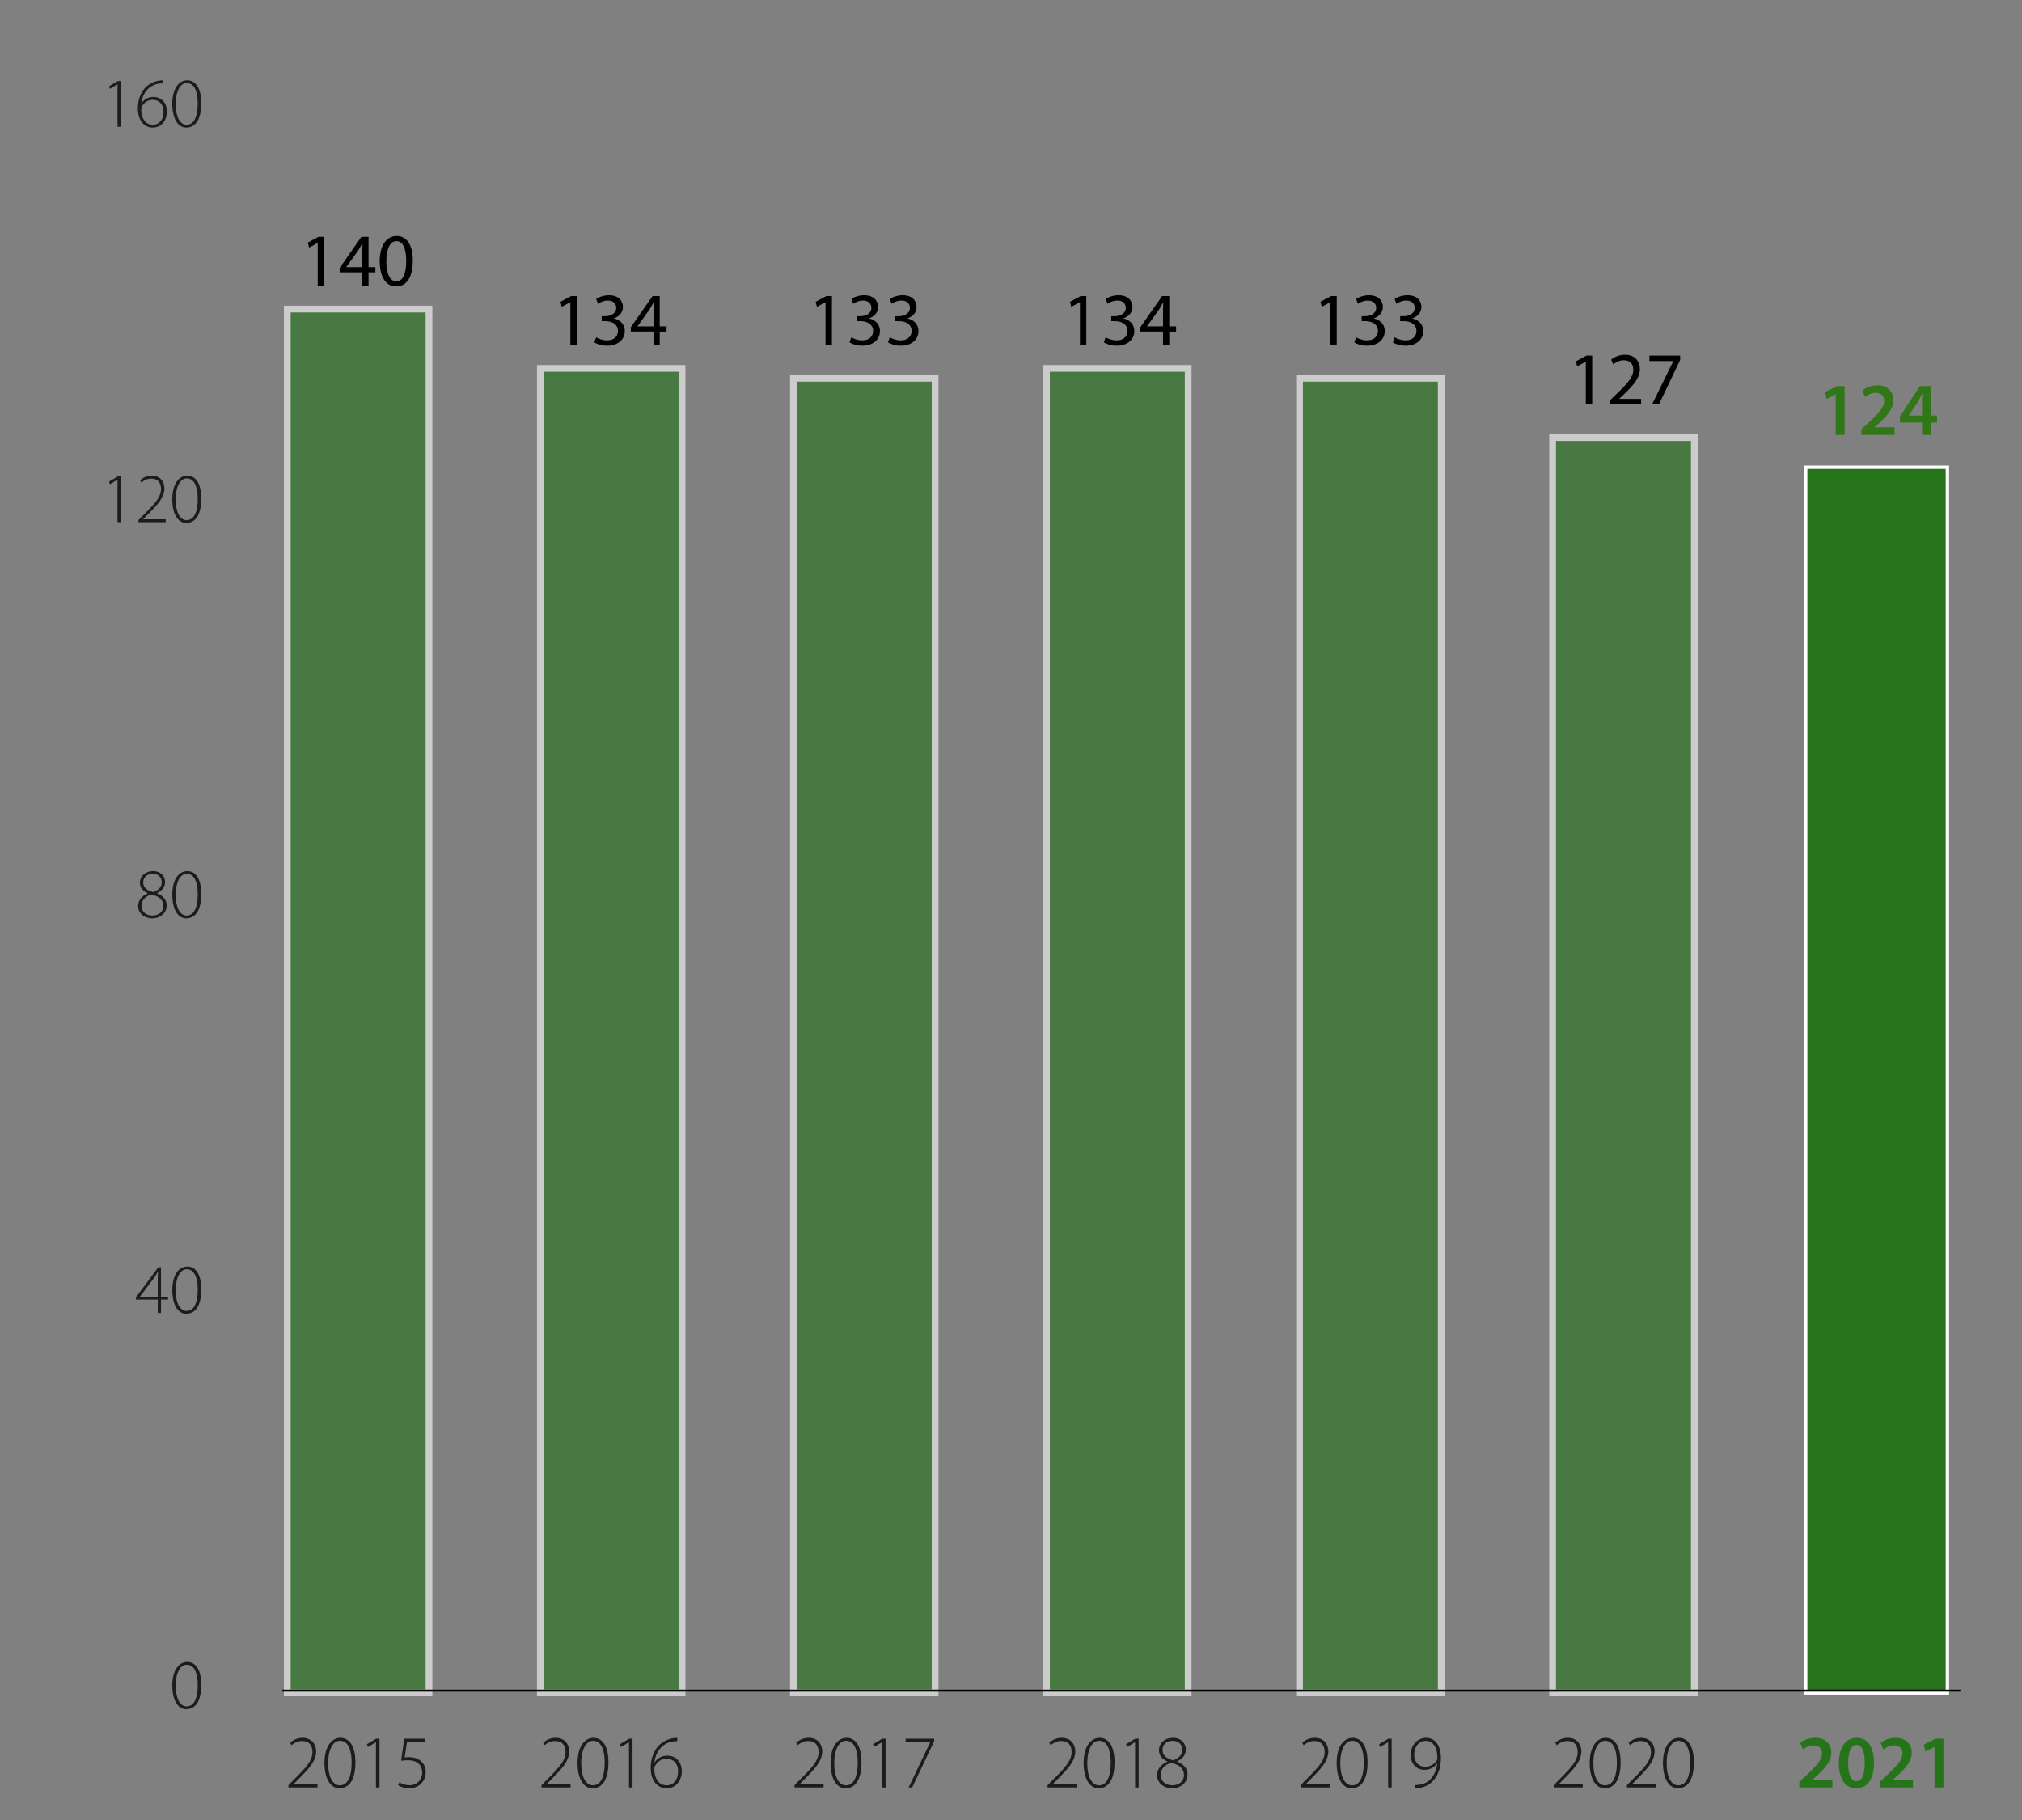
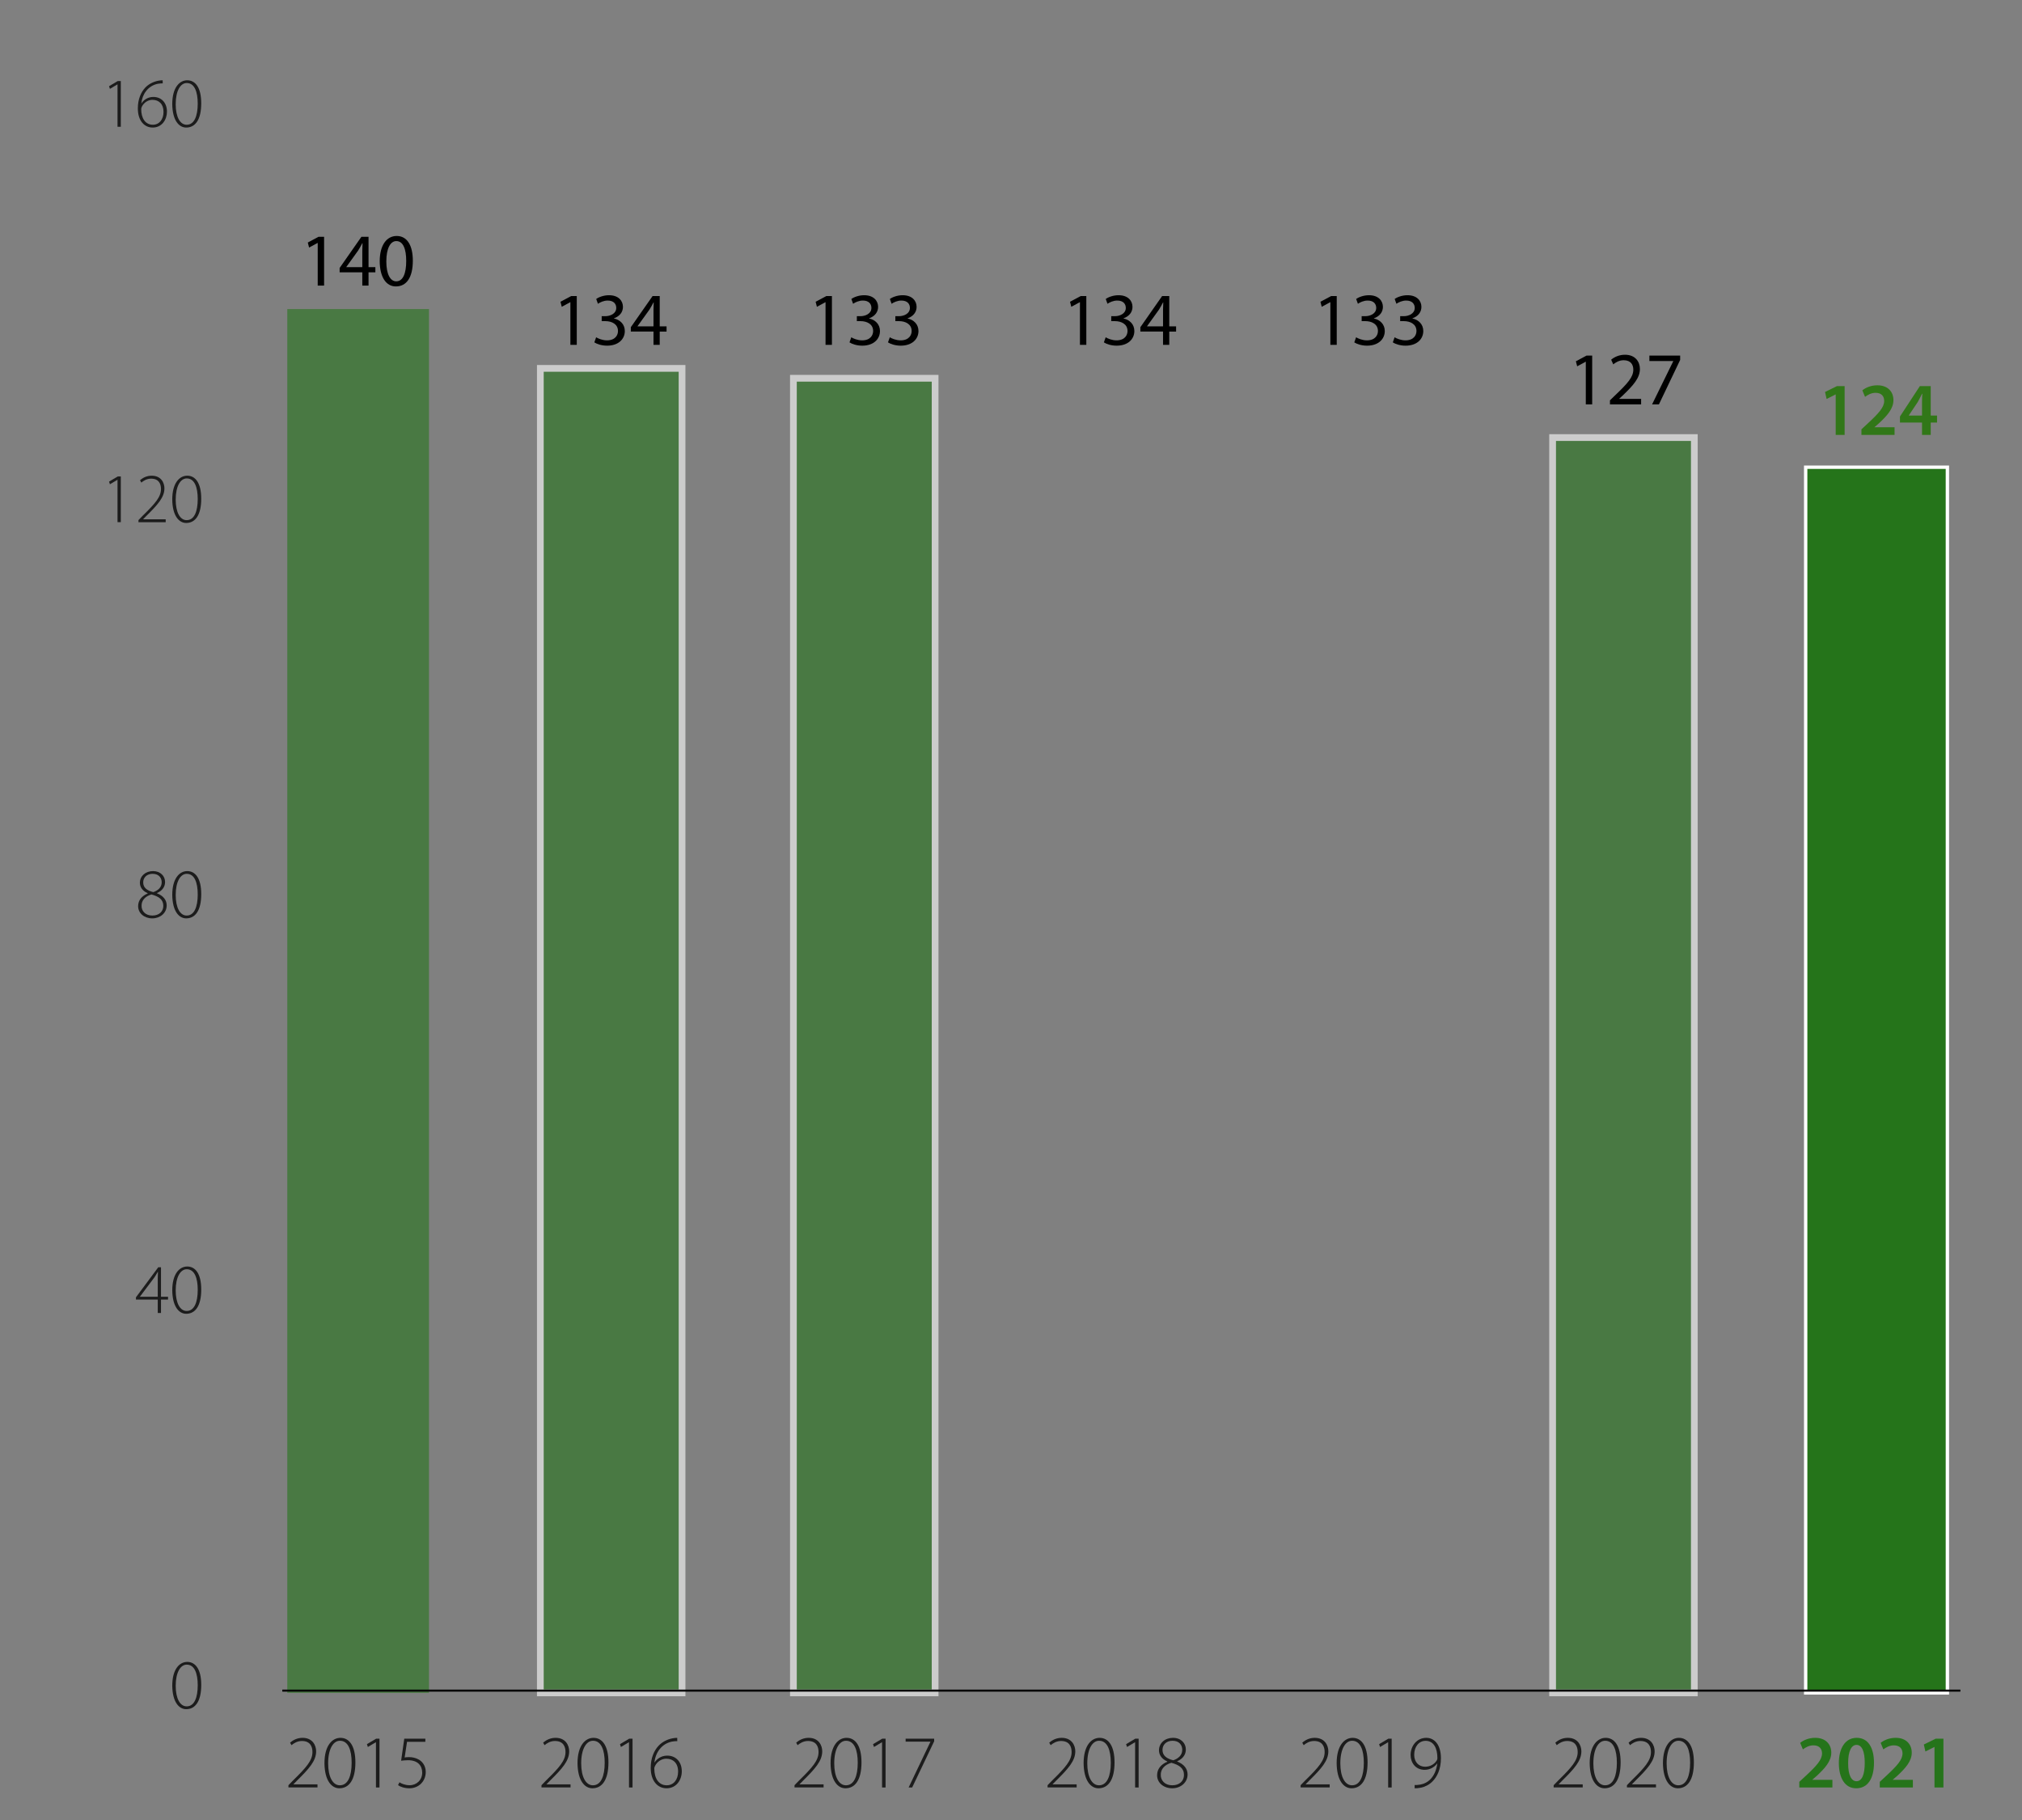
<svg xmlns="http://www.w3.org/2000/svg" id="_レイヤー_2" data-name="レイヤー 2" viewBox="0 0 300 270">
  <rect x="0" y="0" width="300" height="270" fill="#808080" stroke="none" />
  <defs>
    <style>
      .cls-1, .cls-2, .cls-3, .cls-4 {
        fill: none;
      }

      .cls-5 {
        clip-path: url(#clippath);
      }

      .cls-6 {
        fill: #317718;
      }

      .cls-7 {
        fill: #1c1c1c;
      }

      .cls-8 {
        fill: #25741a;
      }

      .cls-9 {
        clip-path: url(#clippath-1);
      }

      .cls-10 {
        clip-path: url(#clippath-4);
      }

      .cls-11 {
        clip-path: url(#clippath-3);
      }

      .cls-12 {
        clip-path: url(#clippath-2);
      }

      .cls-13 {
        clip-path: url(#clippath-7);
      }

      .cls-14 {
        clip-path: url(#clippath-8);
      }

      .cls-15 {
        clip-path: url(#clippath-6);
      }

      .cls-16 {
        clip-path: url(#clippath-5);
      }

      .cls-17 {
        clip-path: url(#clippath-9);
      }

      .cls-18 {
        clip-path: url(#clippath-12);
      }

      .cls-19 {
        clip-path: url(#clippath-10);
      }

      .cls-20 {
        clip-path: url(#clippath-11);
      }

      .cls-2, .cls-3, .cls-4 {
        stroke-miterlimit: 10;
      }

      .cls-2, .cls-4 {
        stroke: #fff;
      }

      .cls-3 {
        stroke: #000;
        stroke-width: .3px;
      }

      .cls-21 {
        opacity: .6;
      }

      .cls-4 {
        stroke-width: .5px;
      }
    </style>
    <clipPath id="clippath">
      <rect class="cls-1" width="300" height="270" />
    </clipPath>
    <clipPath id="clippath-1">
      <rect class="cls-1" x="41.927" y="45.154" width="22.418" height="206.682" />
    </clipPath>
    <clipPath id="clippath-2">
-       <rect class="cls-1" x="41.927" y="45.154" width="22.418" height="206.681" />
-     </clipPath>
+       </clipPath>
    <clipPath id="clippath-3">
      <rect class="cls-1" x="79.473" y="53.952" width="22.42" height="197.884" />
    </clipPath>
    <clipPath id="clippath-4">
      <rect class="cls-1" x="79.473" y="53.952" width="22.42" height="197.883" />
    </clipPath>
    <clipPath id="clippath-5">
      <rect class="cls-1" x="117.02" y="55.418" width="22.417" height="196.418" />
    </clipPath>
    <clipPath id="clippath-6">
      <rect class="cls-1" x="117.02" y="55.418" width="22.42" height="196.417" />
    </clipPath>
    <clipPath id="clippath-7">
-       <rect class="cls-1" x="154.57" y="53.952" width="22.414" height="197.884" />
-     </clipPath>
+       </clipPath>
    <clipPath id="clippath-8">
      <rect class="cls-1" x="154.567" y="53.952" width="22.419" height="197.883" />
    </clipPath>
    <clipPath id="clippath-9">
-       <rect class="cls-1" x="192.117" y="55.418" width="22.414" height="196.418" />
-     </clipPath>
+       </clipPath>
    <clipPath id="clippath-10">
      <rect class="cls-1" x="192.114" y="55.418" width="22.42" height="196.417" />
    </clipPath>
    <clipPath id="clippath-11">
      <rect class="cls-1" x="229.663" y="64.216" width="22.414" height="187.619" />
    </clipPath>
    <clipPath id="clippath-12">
      <rect class="cls-1" x="229.662" y="64.216" width="22.418" height="187.618" />
    </clipPath>
  </defs>
  <g id="_レイヤー_1-2" data-name="レイヤー 1">
    <g>
      <path class="cls-7" d="m29.858,249.958c0,2.433-.877,3.602-2.233,3.602-1.054,0-2.036-1.033-2.067-3.476,0-2.474,1.085-3.538,2.223-3.538,1.2,0,2.077,1.064,2.077,3.412Zm-3.789.136c0,1.89.647,3.048,1.628,3.048,1.127,0,1.639-1.283,1.639-3.131,0-1.774-.48-3.059-1.628-3.059-.929,0-1.638,1.138-1.638,3.142Z" />
      <g>
        <path class="cls-7" d="m23.406,194.786v-1.993h-3.235v-.334l3.309-4.457h.407v4.373h1.044v.418h-1.044v1.993h-.48Zm0-2.411v-2.745c0-.323.01-.637.031-.939l-.031-.01c-.208.386-.365.615-.522.855l-2.119,2.818v.021h2.641Z" />
        <path class="cls-7" d="m29.858,191.3c0,2.433-.877,3.602-2.234,3.602-1.054,0-2.035-1.033-2.066-3.476,0-2.474,1.085-3.538,2.223-3.538,1.2,0,2.077,1.064,2.077,3.412Zm-3.789.136c0,1.89.647,3.048,1.628,3.048,1.127,0,1.639-1.283,1.639-3.131,0-1.774-.48-3.059-1.628-3.059-.929,0-1.639,1.138-1.639,3.142Z" />
      </g>
      <g>
        <path class="cls-7" d="m20.494,134.436c0-.877.533-1.514,1.419-1.89l-.01-.042c-.814-.354-1.148-.949-1.148-1.534,0-1.022.845-1.742,1.941-1.742,1.137,0,1.795.762,1.795,1.617,0,.574-.271,1.222-1.19,1.639v.042c.95.376,1.43,1.013,1.43,1.795,0,1.148-.992,1.921-2.129,1.921-1.21,0-2.108-.772-2.108-1.806Zm3.737-.042c0-.96-.658-1.389-1.753-1.701-.96.281-1.472.897-1.472,1.639-.042.804.563,1.492,1.597,1.492.992,0,1.628-.595,1.628-1.43Zm-2.985-3.496c0,.813.584,1.221,1.503,1.45.71-.25,1.242-.71,1.242-1.461,0-.605-.376-1.253-1.346-1.253-.898,0-1.399.585-1.399,1.264Z" />
        <path class="cls-7" d="m29.858,132.64c0,2.433-.877,3.602-2.234,3.602-1.054,0-2.035-1.033-2.066-3.476,0-2.474,1.085-3.538,2.223-3.538,1.2,0,2.077,1.064,2.077,3.412Zm-3.789.136c0,1.89.647,3.048,1.628,3.048,1.127,0,1.639-1.283,1.639-3.131,0-1.774-.48-3.059-1.628-3.059-.929,0-1.639,1.138-1.639,3.142Z" />
      </g>
      <g>
        <path class="cls-7" d="m17.434,71.185h-.021l-1.106.657-.125-.396,1.284-.762h.459v6.784h-.49v-6.283Z" />
        <path class="cls-7" d="m20.545,77.469v-.313l.626-.646c1.889-1.848,2.713-2.798,2.713-3.966,0-.772-.323-1.535-1.472-1.535-.647,0-1.148.334-1.44.585l-.198-.345c.438-.396,1.033-.678,1.732-.678,1.409,0,1.889,1.064,1.889,1.868,0,1.336-.971,2.41-2.672,4.091l-.48.49v.021h3.34v.428h-4.039Z" />
        <path class="cls-7" d="m29.857,73.982c0,2.433-.877,3.602-2.233,3.602-1.054,0-2.036-1.033-2.067-3.476,0-2.474,1.085-3.538,2.223-3.538,1.2,0,2.077,1.064,2.077,3.412Zm-3.789.136c0,1.89.647,3.048,1.628,3.048,1.127,0,1.639-1.283,1.639-3.131,0-1.774-.48-3.059-1.628-3.059-.929,0-1.638,1.138-1.638,3.142Z" />
      </g>
      <g>
        <path class="cls-7" d="m17.434,12.525h-.021l-1.106.657-.125-.396,1.284-.762h.459v6.784h-.49v-6.283Z" />
        <path class="cls-7" d="m24.146,12.369c-.198,0-.459.01-.741.062-1.461.303-2.307,1.565-2.432,2.901h.021c.313-.501.929-.95,1.753-.95,1.252,0,2.025.919,2.025,2.182,0,1.18-.741,2.359-2.119,2.359-1.221,0-2.202-.992-2.202-2.85,0-1.367.48-2.422,1.106-3.079.49-.512,1.169-.866,1.899-1.013.261-.052.501-.072.678-.072l.011.459Zm.115,4.237c0-1.189-.699-1.795-1.639-1.795-.637,0-1.252.386-1.555.98-.062.115-.115.251-.115.396,0,1.368.616,2.317,1.732,2.317.929,0,1.576-.762,1.576-1.899Z" />
-         <path class="cls-7" d="m29.857,15.322c0,2.433-.877,3.602-2.233,3.602-1.054,0-2.036-1.033-2.067-3.476,0-2.474,1.085-3.538,2.223-3.538,1.2,0,2.077,1.064,2.077,3.412Zm-3.789.136c0,1.89.647,3.048,1.628,3.048,1.127,0,1.639-1.283,1.639-3.131,0-1.774-.48-3.059-1.628-3.059-.929,0-1.638,1.138-1.638,3.142Z" />
+         <path class="cls-7" d="m29.857,15.322c0,2.433-.877,3.602-2.233,3.602-1.054,0-2.036-1.033-2.067-3.476,0-2.474,1.085-3.538,2.223-3.538,1.2,0,2.077,1.064,2.077,3.412m-3.789.136c0,1.89.647,3.048,1.628,3.048,1.127,0,1.639-1.283,1.639-3.131,0-1.774-.48-3.059-1.628-3.059-.929,0-1.638,1.138-1.638,3.142Z" />
      </g>
      <g class="cls-5">
        <g class="cls-21">
          <g class="cls-9">
            <rect class="cls-8" x="42.623" y="45.85" width="21.026" height="205.289" />
            <g class="cls-12">
              <rect class="cls-2" x="42.622" y="45.85" width="21.026" height="205.289" />
            </g>
          </g>
        </g>
        <g class="cls-21">
          <g class="cls-11">
            <rect class="cls-8" x="80.168" y="54.648" width="21.027" height="196.491" />
            <g class="cls-10">
              <rect class="cls-2" x="80.169" y="54.649" width="21.026" height="196.491" />
            </g>
          </g>
        </g>
        <g class="cls-21">
          <g class="cls-16">
            <rect class="cls-8" x="117.715" y="56.114" width="21.026" height="195.025" />
            <g class="cls-15">
              <rect class="cls-2" x="117.716" y="56.115" width="21.026" height="195.025" />
            </g>
          </g>
        </g>
        <g class="cls-21">
          <g class="cls-13">
            <rect class="cls-8" x="155.263" y="54.648" width="21.026" height="196.491" />
            <g class="cls-14">
              <rect class="cls-2" x="155.262" y="54.649" width="21.026" height="196.491" />
            </g>
          </g>
        </g>
        <g class="cls-21">
          <g class="cls-17">
            <rect class="cls-8" x="192.808" y="56.114" width="21.027" height="195.025" />
            <g class="cls-19">
              <rect class="cls-2" x="192.809" y="56.115" width="21.026" height="195.025" />
            </g>
          </g>
        </g>
        <g class="cls-21">
          <g class="cls-20">
            <rect class="cls-8" x="230.357" y="64.913" width="21.026" height="186.226" />
            <g class="cls-18">
              <rect class="cls-2" x="230.358" y="64.913" width="21.026" height="186.226" />
            </g>
          </g>
        </g>
      </g>
      <rect class="cls-8" x="267.905" y="69.312" width="21.026" height="181.828" />
      <rect class="cls-4" x="267.904" y="69.312" width="21.026" height="181.828" />
      <g>
        <path class="cls-8" d="m266.956,265.173v-.835l.858-.791c1.704-1.582,2.506-2.451,2.518-3.409,0-.646-.346-1.214-1.293-1.214-.635,0-1.181.323-1.548.602l-.401-.969c.523-.424,1.314-.747,2.229-.747,1.604,0,2.384,1.014,2.384,2.195,0,1.27-.914,2.294-2.173,3.464l-.635.546v.022h2.975v1.136h-4.913Z" />
        <path class="cls-8" d="m278.039,261.508c0,2.328-.913,3.787-2.64,3.787-1.671,0-2.562-1.515-2.573-3.72,0-2.25.958-3.766,2.651-3.766,1.748,0,2.562,1.56,2.562,3.698Zm-3.832.067c-.011,1.76.479,2.673,1.236,2.673.803,0,1.226-.979,1.226-2.718,0-1.682-.401-2.673-1.226-2.673-.735,0-1.247.902-1.236,2.718Z" />
        <path class="cls-8" d="m278.896,265.173v-.835l.858-.791c1.704-1.582,2.506-2.451,2.518-3.409,0-.646-.346-1.214-1.293-1.214-.635,0-1.181.323-1.548.602l-.401-.969c.523-.424,1.314-.747,2.229-.747,1.604,0,2.384,1.014,2.384,2.195,0,1.27-.914,2.294-2.173,3.464l-.635.546v.022h2.975v1.136h-4.913Z" />
        <path class="cls-8" d="m287.016,259.169h-.022l-1.325.668-.234-1.035,1.76-.869h1.147v7.24h-1.325v-6.004Z" />
      </g>
      <g>
        <path class="cls-7" d="m230.514,265.173v-.334l.668-.69c2.017-1.972,2.896-2.985,2.896-4.233,0-.824-.346-1.637-1.571-1.637-.69,0-1.225.356-1.537.623l-.211-.367c.468-.424,1.103-.725,1.849-.725,1.504,0,2.017,1.137,2.017,1.994,0,1.426-1.036,2.573-2.852,4.366l-.513.524v.021h3.564v.457h-4.311Z" />
        <path class="cls-7" d="m240.448,261.453c0,2.596-.936,3.843-2.384,3.843-1.125,0-2.172-1.103-2.206-3.709,0-2.64,1.159-3.776,2.373-3.776,1.281,0,2.217,1.137,2.217,3.643Zm-4.044.146c0,2.016.691,3.252,1.738,3.252,1.203,0,1.749-1.37,1.749-3.342,0-1.894-.513-3.264-1.738-3.264-.991,0-1.749,1.215-1.749,3.354Z" />
        <path class="cls-7" d="m241.384,265.173v-.334l.668-.69c2.017-1.972,2.896-2.985,2.896-4.233,0-.824-.346-1.637-1.571-1.637-.69,0-1.225.356-1.537.623l-.211-.367c.468-.424,1.103-.725,1.849-.725,1.504,0,2.017,1.137,2.017,1.994,0,1.426-1.036,2.573-2.852,4.366l-.513.524v.021h3.564v.457h-4.311Z" />
        <path class="cls-7" d="m251.318,261.453c0,2.596-.936,3.843-2.384,3.843-1.125,0-2.172-1.103-2.206-3.709,0-2.64,1.159-3.776,2.373-3.776,1.281,0,2.217,1.137,2.217,3.643Zm-4.044.146c0,2.016.691,3.252,1.738,3.252,1.203,0,1.748-1.37,1.748-3.342,0-1.894-.512-3.264-1.737-3.264-.991,0-1.749,1.215-1.749,3.354Z" />
      </g>
      <g>
        <path class="cls-7" d="m192.971,265.173v-.334l.668-.69c2.017-1.972,2.896-2.985,2.896-4.233,0-.824-.346-1.637-1.571-1.637-.69,0-1.225.356-1.537.623l-.211-.367c.468-.424,1.103-.725,1.849-.725,1.504,0,2.017,1.137,2.017,1.994,0,1.426-1.036,2.573-2.852,4.366l-.513.524v.021h3.564v.457h-4.311Z" />
        <path class="cls-7" d="m202.905,261.453c0,2.596-.936,3.843-2.384,3.843-1.125,0-2.172-1.103-2.206-3.709,0-2.64,1.159-3.776,2.373-3.776,1.281,0,2.217,1.137,2.217,3.643Zm-4.044.146c0,2.016.691,3.252,1.738,3.252,1.203,0,1.749-1.37,1.749-3.342,0-1.894-.513-3.264-1.738-3.264-.991,0-1.749,1.215-1.749,3.354Z" />
        <path class="cls-7" d="m205.957,258.467h-.022l-1.181.702-.134-.423,1.37-.813h.49v7.24h-.523v-6.706Z" />
        <path class="cls-7" d="m209.888,264.806c.2.021.479,0,.813-.056.59-.101,1.136-.379,1.581-.847.468-.523.836-1.248.97-2.295l-.022.011c-.457.591-1.103.937-1.871.937-1.348,0-2.072-1.069-2.072-2.206,0-1.325.913-2.54,2.328-2.54,1.236,0,2.172,1.059,2.172,3.02,0,1.637-.568,2.762-1.236,3.431-.468.49-1.125.824-1.693.936-.39.078-.724.111-.969.1v-.489Zm-.066-4.479c0,1.069.668,1.771,1.626,1.771.769,0,1.403-.401,1.727-.947.044-.078.089-.178.089-.312,0-1.526-.568-2.584-1.749-2.584-1.002,0-1.692.88-1.692,2.071Z" />
      </g>
      <g>
        <path class="cls-7" d="m155.428,265.173v-.334l.668-.69c2.017-1.972,2.896-2.985,2.896-4.233,0-.824-.346-1.637-1.571-1.637-.69,0-1.225.356-1.537.623l-.211-.367c.468-.424,1.103-.725,1.849-.725,1.504,0,2.017,1.137,2.017,1.994,0,1.426-1.036,2.573-2.852,4.366l-.513.524v.021h3.564v.457h-4.311Z" />
        <path class="cls-7" d="m165.362,261.453c0,2.596-.936,3.843-2.384,3.843-1.125,0-2.172-1.103-2.206-3.709,0-2.64,1.159-3.776,2.373-3.776,1.281,0,2.217,1.137,2.217,3.643Zm-4.044.146c0,2.016.691,3.252,1.738,3.252,1.203,0,1.749-1.37,1.749-3.342,0-1.894-.513-3.264-1.738-3.264-.991,0-1.749,1.215-1.749,3.354Z" />
        <path class="cls-7" d="m168.414,258.467h-.022l-1.181.702-.134-.423,1.37-.813h.49v7.24h-.523v-6.706Z" />
        <path class="cls-7" d="m171.677,263.369c0-.936.567-1.615,1.515-2.016l-.011-.045c-.869-.379-1.226-1.014-1.226-1.638,0-1.091.902-1.86,2.071-1.86,1.215,0,1.916.813,1.916,1.727,0,.613-.289,1.304-1.27,1.749v.045c1.014.4,1.526,1.08,1.526,1.916,0,1.225-1.059,2.049-2.272,2.049-1.292,0-2.25-.824-2.25-1.927Zm3.987-.044c0-1.025-.702-1.481-1.871-1.816-1.025.301-1.57.958-1.57,1.749-.045.857.601,1.593,1.704,1.593,1.058,0,1.737-.635,1.737-1.525Zm-3.186-3.732c0,.869.624,1.304,1.604,1.549.758-.268,1.326-.758,1.326-1.56,0-.646-.401-1.337-1.438-1.337-.958,0-1.492.624-1.492,1.348Z" />
      </g>
      <g>
        <path class="cls-7" d="m117.883,265.173v-.334l.668-.69c2.016-1.972,2.896-2.985,2.896-4.233,0-.824-.345-1.637-1.57-1.637-.691,0-1.226.356-1.537.623l-.212-.367c.468-.424,1.103-.725,1.849-.725,1.504,0,2.016,1.137,2.016,1.994,0,1.426-1.036,2.573-2.852,4.366l-.512.524v.021h3.564v.457h-4.311Z" />
        <path class="cls-7" d="m127.818,261.453c0,2.596-.936,3.843-2.384,3.843-1.125,0-2.172-1.103-2.206-3.709,0-2.64,1.158-3.776,2.373-3.776,1.281,0,2.217,1.137,2.217,3.643Zm-4.043.146c0,2.016.69,3.252,1.737,3.252,1.203,0,1.749-1.37,1.749-3.342,0-1.894-.512-3.264-1.738-3.264-.991,0-1.749,1.215-1.749,3.354Z" />
        <path class="cls-7" d="m130.869,258.467h-.022l-1.181.702-.134-.423,1.37-.813h.49v7.24h-.523v-6.706Z" />
        <path class="cls-7" d="m138.6,257.933v.39l-3.264,6.851h-.524l3.23-6.772v-.022h-3.676v-.445h4.233Z" />
      </g>
      <g>
        <path class="cls-7" d="m80.339,265.173v-.334l.668-.69c2.016-1.972,2.896-2.985,2.896-4.233,0-.824-.345-1.637-1.57-1.637-.691,0-1.226.356-1.537.623l-.212-.367c.468-.424,1.103-.725,1.849-.725,1.504,0,2.016,1.137,2.016,1.994,0,1.426-1.036,2.573-2.852,4.366l-.512.524v.021h3.564v.457h-4.311Z" />
        <path class="cls-7" d="m90.274,261.453c0,2.596-.936,3.843-2.384,3.843-1.125,0-2.172-1.103-2.206-3.709,0-2.64,1.158-3.776,2.373-3.776,1.281,0,2.217,1.137,2.217,3.643Zm-4.043.146c0,2.016.69,3.252,1.737,3.252,1.203,0,1.749-1.37,1.749-3.342,0-1.894-.512-3.264-1.738-3.264-.991,0-1.749,1.215-1.749,3.354Z" />
        <path class="cls-7" d="m93.325,258.467h-.022l-1.181.702-.134-.423,1.37-.813h.49v7.24h-.523v-6.706Z" />
        <path class="cls-7" d="m100.487,258.3c-.212,0-.49.012-.791.067-1.56.323-2.462,1.671-2.595,3.097h.022c.334-.535.992-1.014,1.872-1.014,1.336,0,2.161.98,2.161,2.328,0,1.259-.791,2.517-2.261,2.517-1.303,0-2.35-1.058-2.35-3.04,0-1.46.512-2.585,1.181-3.286.523-.546,1.248-.925,2.027-1.081.278-.056.535-.078.724-.078l.011.49Zm.123,4.522c0-1.27-.747-1.916-1.749-1.916-.68,0-1.336.412-1.66,1.048-.067.122-.123.267-.123.423,0,1.459.657,2.473,1.849,2.473.991,0,1.682-.812,1.682-2.027Z" />
      </g>
      <g>
        <path class="cls-7" d="m42.794,265.173v-.334l.668-.69c2.016-1.972,2.896-2.985,2.896-4.233,0-.824-.345-1.637-1.57-1.637-.691,0-1.226.356-1.537.623l-.212-.367c.468-.424,1.103-.725,1.849-.725,1.504,0,2.016,1.137,2.016,1.994,0,1.426-1.036,2.573-2.852,4.366l-.512.524v.021h3.564v.457h-4.311Z" />
        <path class="cls-7" d="m52.729,261.453c0,2.596-.936,3.843-2.384,3.843-1.125,0-2.172-1.103-2.206-3.709,0-2.64,1.158-3.776,2.373-3.776,1.281,0,2.217,1.137,2.217,3.643Zm-4.043.146c0,2.016.69,3.252,1.737,3.252,1.203,0,1.749-1.37,1.749-3.342,0-1.894-.512-3.264-1.738-3.264-.991,0-1.749,1.215-1.749,3.354Z" />
        <path class="cls-7" d="m55.78,258.467h-.022l-1.181.702-.134-.423,1.37-.813h.49v7.24h-.523v-6.706Z" />
        <path class="cls-7" d="m63.109,258.401h-2.718l-.356,2.328c.167-.033.334-.056.657-.056.49,0,.936.101,1.348.312.568.278,1.125.925,1.125,1.883,0,1.448-1.092,2.428-2.428,2.428-.747,0-1.37-.233-1.682-.468l.212-.423c.278.189.835.435,1.503.435,1.047,0,1.872-.78,1.872-1.871-.011-1.048-.657-1.838-2.105-1.838-.434,0-.78.044-1.025.077l.468-3.274h3.13v.468Z" />
      </g>
      <g>
        <path d="m47.139,36.044h-.022l-1.259.68-.189-.746,1.582-.847h.835v7.24h-.947v-6.327Z" />
        <path d="m53.755,42.371v-1.972h-3.364v-.646l3.23-4.623h1.058v4.5h1.014v.769h-1.014v1.972h-.924Zm0-2.74v-2.417c0-.379.011-.758.033-1.137h-.033c-.223.424-.401.735-.602,1.069l-1.771,2.462v.022h2.373Z" />
        <path d="m61.25,38.673c0,2.462-.914,3.82-2.518,3.82-1.415,0-2.373-1.325-2.395-3.72,0-2.429,1.047-3.766,2.518-3.766,1.526,0,2.395,1.359,2.395,3.665Zm-3.932.111c0,1.883.579,2.952,1.47,2.952,1.002,0,1.481-1.17,1.481-3.019,0-1.782-.457-2.952-1.47-2.952-.858,0-1.481,1.047-1.481,3.019Z" />
      </g>
      <g>
        <path d="m122.484,44.833h-.022l-1.259.68-.189-.746,1.582-.847h.835v7.24h-.947v-6.327Z" />
        <path d="m126.304,50.035c.278.178.924.457,1.604.457,1.258,0,1.648-.803,1.637-1.404-.011-1.014-.924-1.447-1.871-1.447h-.546v-.735h.546c.713,0,1.615-.368,1.615-1.226,0-.579-.367-1.092-1.27-1.092-.58,0-1.136.257-1.448.479l-.256-.713c.379-.278,1.114-.558,1.894-.558,1.425,0,2.072.847,2.072,1.727,0,.747-.445,1.382-1.337,1.705v.021c.892.179,1.615.847,1.615,1.86,0,1.159-.902,2.172-2.64,2.172-.813,0-1.526-.256-1.882-.489l.268-.758Z" />
        <path d="m132.017,50.035c.278.178.925.457,1.604.457,1.259,0,1.648-.803,1.638-1.404-.011-1.014-.925-1.447-1.871-1.447h-.546v-.735h.546c.713,0,1.615-.368,1.615-1.226,0-.579-.368-1.092-1.271-1.092-.579,0-1.136.257-1.447.479l-.257-.713c.379-.278,1.114-.558,1.894-.558,1.426,0,2.072.847,2.072,1.727,0,.747-.445,1.382-1.337,1.705v.021c.892.179,1.615.847,1.615,1.86,0,1.159-.902,2.172-2.64,2.172-.813,0-1.526-.256-1.883-.489l.268-.758Z" />
      </g>
      <g>
        <path d="m84.627,44.833h-.022l-1.259.68-.189-.746,1.582-.847h.835v7.24h-.947v-6.327Z" />
        <path d="m88.447,50.035c.278.178.924.457,1.604.457,1.258,0,1.648-.803,1.637-1.404-.011-1.014-.924-1.447-1.871-1.447h-.546v-.735h.546c.713,0,1.615-.368,1.615-1.226,0-.579-.367-1.092-1.27-1.092-.58,0-1.136.257-1.448.479l-.256-.713c.379-.278,1.114-.558,1.894-.558,1.426,0,2.072.847,2.072,1.727,0,.747-.446,1.382-1.337,1.705v.021c.891.179,1.615.847,1.615,1.86,0,1.159-.902,2.172-2.64,2.172-.813,0-1.526-.256-1.882-.489l.268-.758Z" />
        <path d="m96.957,51.16v-1.972h-3.364v-.646l3.23-4.623h1.058v4.5h1.014v.769h-1.014v1.972h-.924Zm0-2.74v-2.417c0-.379.011-.758.033-1.137h-.033c-.223.424-.401.735-.602,1.069l-1.771,2.462v.022h2.373Z" />
      </g>
      <g>
        <path d="m160.228,44.833h-.022l-1.259.68-.189-.746,1.582-.847h.835v7.24h-.946v-6.327Z" />
        <path d="m164.047,50.035c.278.178.925.457,1.604.457,1.259,0,1.648-.803,1.638-1.404-.011-1.014-.925-1.447-1.871-1.447h-.546v-.735h.546c.713,0,1.615-.368,1.615-1.226,0-.579-.368-1.092-1.271-1.092-.579,0-1.136.257-1.447.479l-.257-.713c.379-.278,1.114-.558,1.894-.558,1.426,0,2.072.847,2.072,1.727,0,.747-.445,1.382-1.337,1.705v.021c.892.179,1.615.847,1.615,1.86,0,1.159-.902,2.172-2.64,2.172-.813,0-1.526-.256-1.883-.489l.268-.758Z" />
        <path d="m172.557,51.16v-1.972h-3.364v-.646l3.23-4.623h1.059v4.5h1.013v.769h-1.013v1.972h-.925Zm0-2.74v-2.417c0-.379.011-.758.033-1.137h-.033c-.223.424-.401.735-.602,1.069l-1.771,2.462v.022h2.373Z" />
      </g>
      <g>
        <path d="m235.282,53.663h-.022l-1.259.68-.189-.746,1.582-.847h.835v7.24h-.946v-6.327Z" />
        <path d="m238.867,59.99v-.602l.769-.746c1.85-1.76,2.685-2.695,2.696-3.787,0-.735-.356-1.415-1.438-1.415-.657,0-1.203.334-1.537.612l-.312-.69c.501-.423,1.214-.735,2.05-.735,1.559,0,2.216,1.069,2.216,2.105,0,1.337-.969,2.417-2.495,3.888l-.579.535v.021h3.253v.813h-4.623Z" />
        <path d="m249.282,52.75v.646l-3.152,6.594h-1.014l3.141-6.405v-.021h-3.542v-.813h4.567Z" />
      </g>
      <g>
        <path d="m197.382,44.833h-.022l-1.259.68-.189-.746,1.582-.847h.835v7.24h-.946v-6.327Z" />
        <path d="m201.201,50.035c.278.178.925.457,1.604.457,1.259,0,1.648-.803,1.638-1.404-.011-1.014-.925-1.447-1.871-1.447h-.546v-.735h.546c.713,0,1.615-.368,1.615-1.226,0-.579-.368-1.092-1.271-1.092-.579,0-1.136.257-1.447.479l-.257-.713c.379-.278,1.114-.558,1.894-.558,1.426,0,2.072.847,2.072,1.727,0,.747-.445,1.382-1.337,1.705v.021c.892.179,1.615.847,1.615,1.86,0,1.159-.902,2.172-2.64,2.172-.813,0-1.526-.256-1.883-.489l.268-.758Z" />
        <path d="m206.915,50.035c.278.178.925.457,1.604.457,1.259,0,1.648-.803,1.638-1.404-.011-1.014-.925-1.447-1.871-1.447h-.546v-.735h.546c.713,0,1.615-.368,1.615-1.226,0-.579-.368-1.092-1.271-1.092-.579,0-1.136.257-1.447.479l-.257-.713c.379-.278,1.114-.558,1.894-.558,1.426,0,2.072.847,2.072,1.727,0,.747-.445,1.382-1.337,1.705v.021c.892.179,1.615.847,1.615,1.86,0,1.159-.902,2.172-2.64,2.172-.813,0-1.526-.256-1.883-.489l.268-.758Z" />
      </g>
      <g>
        <path class="cls-6" d="m272.358,58.519h-.022l-1.325.668-.234-1.035,1.76-.869h1.147v7.24h-1.325v-6.004Z" />
        <path class="cls-6" d="m276.178,64.523v-.835l.858-.791c1.704-1.582,2.506-2.451,2.518-3.409,0-.646-.346-1.214-1.293-1.214-.635,0-1.181.323-1.548.602l-.401-.969c.523-.424,1.314-.747,2.229-.747,1.604,0,2.384,1.014,2.384,2.195,0,1.27-.914,2.294-2.173,3.464l-.635.546v.022h2.975v1.136h-4.913Z" />
        <path class="cls-6" d="m285.167,64.523v-1.838h-3.275v-.892l2.952-4.511h1.615v4.366h.936v1.036h-.936v1.838h-1.292Zm0-2.874v-1.972c0-.412.011-.835.044-1.259h-.044c-.224.457-.412.824-.636,1.226l-1.325,1.982-.011.022h1.972Z" />
      </g>
      <line class="cls-3" x1="41.886" y1="250.806" x2="290.858" y2="250.806" />
    </g>
  </g>
</svg>